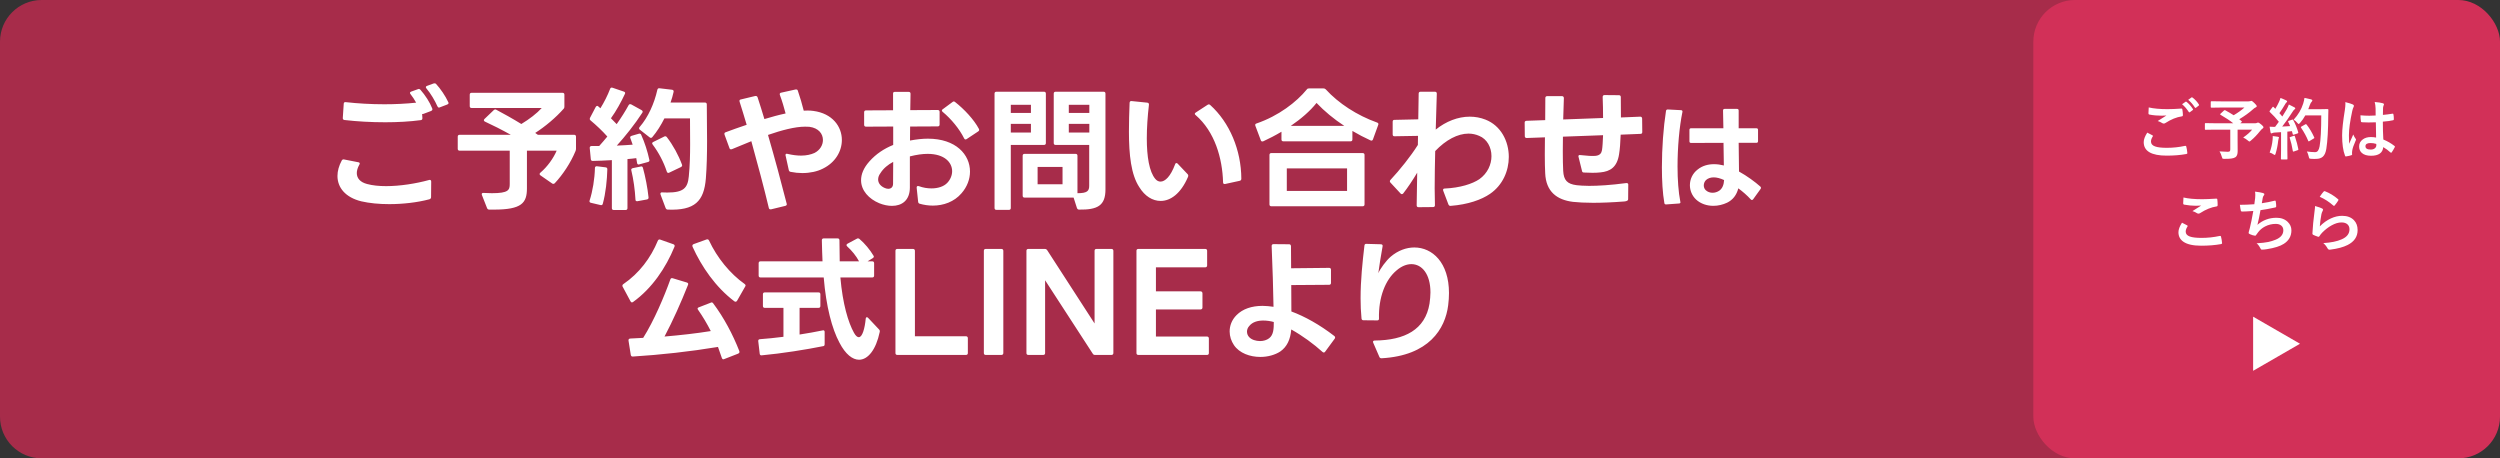
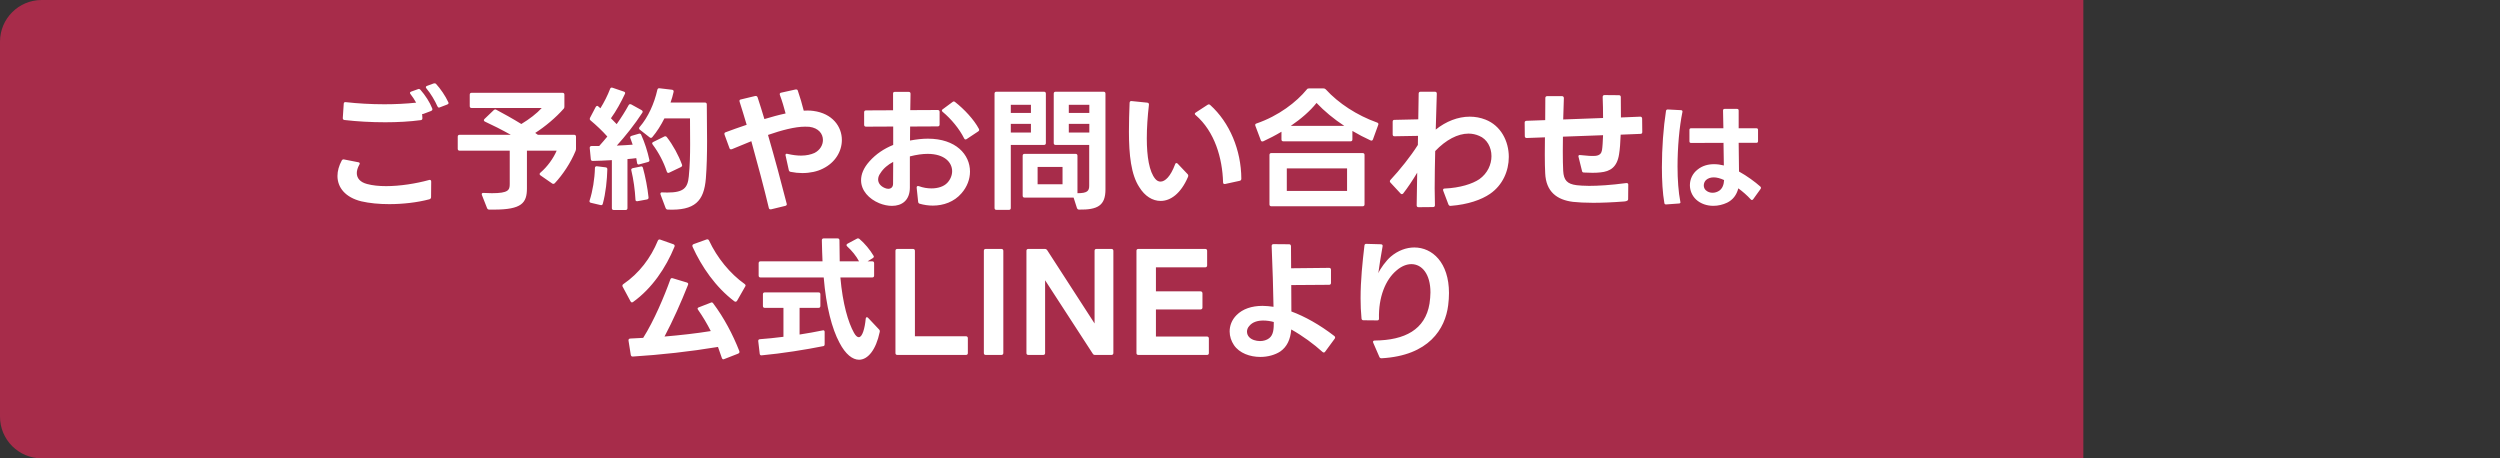
<svg xmlns="http://www.w3.org/2000/svg" width="600" height="110" viewBox="0 0 600 110" fill="none">
  <rect x="0" y="0" width="600" height="110" fill="#333333" stroke="none" />
  <path d="M0 10C0 4.477 4.477 0 10 0H500V110H10C4.477 110 0 105.523 0 100V10Z" fill="#A72C4A" />
  <path d="M101.632 27.328C101.568 27.36 101.504 27.36 101.44 27.36H101.312L101.376 28.32V28.384C101.376 28.64 101.248 28.8 100.992 28.832C98.368 29.184 95.424 29.344 92.448 29.344C89.056 29.344 85.664 29.152 82.656 28.8C82.4 28.768 82.24 28.576 82.272 28.288L82.496 24.896C82.496 24.608 82.688 24.48 82.976 24.512C85.76 24.832 88.992 25.024 92.256 25.024C94.848 25.024 97.472 24.896 99.872 24.64C99.488 23.936 99.008 23.2 98.528 22.592C98.432 22.496 98.4 22.368 98.4 22.304C98.4 22.144 98.496 22.048 98.688 21.984L100.288 21.408C100.352 21.376 100.448 21.344 100.512 21.344C100.64 21.344 100.768 21.408 100.896 21.536C102.08 22.88 103.136 24.512 103.744 26.048C103.776 26.112 103.776 26.176 103.776 26.24C103.776 26.4 103.68 26.528 103.488 26.624L101.632 27.328ZM80.992 42.24C80.992 41.024 81.344 39.776 82.016 38.528C82.144 38.304 82.336 38.208 82.592 38.272L86.016 38.944C86.24 38.976 86.336 39.104 86.336 39.264C86.336 39.328 86.304 39.424 86.24 39.52C85.824 40.256 85.632 40.96 85.632 41.536C85.632 42.816 86.496 43.744 88.096 44.16C89.376 44.512 90.944 44.672 92.672 44.672C96 44.672 99.84 44.064 102.976 43.2L103.136 43.168C103.36 43.168 103.488 43.328 103.488 43.584L103.456 47.328C103.456 47.584 103.296 47.776 103.008 47.84C100.096 48.608 96.672 48.992 93.408 48.992C90.976 48.992 88.64 48.768 86.72 48.32C82.912 47.392 80.992 45.024 80.992 42.24ZM102.208 20.928C102.208 20.8 102.304 20.672 102.496 20.608L104.064 20.032C104.16 20 104.224 20 104.288 20C104.448 20 104.576 20.032 104.672 20.16C105.696 21.28 106.88 22.976 107.584 24.512C107.616 24.576 107.648 24.64 107.648 24.736C107.648 24.896 107.52 25.024 107.328 25.088L105.568 25.76C105.504 25.792 105.44 25.824 105.376 25.824C105.216 25.824 105.088 25.728 104.992 25.536C104.384 24.16 103.392 22.464 102.336 21.216C102.24 21.12 102.208 20.992 102.208 20.928ZM110.304 36.16C110.016 36.16 109.856 36 109.856 35.712V32.8C109.856 32.512 110.016 32.352 110.304 32.352H122.592C120.48 31.168 118.144 29.984 116.384 29.184C116.224 29.12 116.128 28.992 116.128 28.864C116.128 28.736 116.192 28.64 116.288 28.544L118.496 26.432C118.624 26.304 118.72 26.272 118.848 26.272C118.944 26.272 119.008 26.272 119.104 26.336C120.8 27.232 123.04 28.48 125.12 29.76C127.04 28.608 128.864 27.2 130.016 25.92H113.184C112.896 25.92 112.736 25.76 112.736 25.472V22.72C112.736 22.432 112.896 22.272 113.184 22.272H135.008C135.296 22.272 135.456 22.432 135.456 22.72V25.568C135.456 25.792 135.424 25.952 135.264 26.112C133.44 28.192 130.816 30.4 128.448 31.904C128.672 32.064 128.896 32.192 129.088 32.352H137.792C138.08 32.352 138.24 32.512 138.24 32.8V35.712C138.24 35.904 138.208 36.064 138.112 36.288C136.96 39.072 135.072 41.92 133.152 43.968C133.056 44.064 132.928 44.128 132.8 44.128C132.704 44.128 132.608 44.096 132.512 44.032L129.696 42.08C129.568 41.984 129.504 41.888 129.504 41.76C129.504 41.664 129.568 41.536 129.696 41.44C131.424 39.968 132.832 37.952 133.6 36.16H126.464V45.216C126.464 48.704 125.216 50.304 118.592 50.304H117.408C117.152 50.304 116.992 50.176 116.896 49.952L115.648 46.784C115.616 46.72 115.616 46.656 115.616 46.592C115.616 46.4 115.776 46.272 116.064 46.304C116.8 46.336 117.472 46.368 118.048 46.368C122.048 46.368 122.336 45.6 122.336 44.16V36.16H110.304ZM150.592 49.952C150.592 50.24 150.432 50.4 150.144 50.4H147.296C147.008 50.4 146.848 50.24 146.848 49.952V38.432C145.248 38.528 143.648 38.592 142.24 38.624C141.952 38.624 141.824 38.464 141.792 38.176L141.536 35.52V35.456C141.536 35.2 141.728 35.04 141.984 35.04H143.808C144.48 34.304 145.12 33.536 145.76 32.768C144.544 31.392 143.104 30.048 141.728 28.896C141.6 28.8 141.536 28.672 141.536 28.544C141.536 28.448 141.568 28.384 141.6 28.288L142.976 25.664C143.072 25.504 143.2 25.408 143.328 25.408C143.392 25.408 143.488 25.44 143.584 25.536C143.744 25.696 143.936 25.824 144.096 25.984C144.96 24.608 145.856 22.848 146.432 21.312C146.528 21.056 146.72 20.96 147.008 21.056L149.728 21.984C150.016 22.08 150.112 22.272 149.984 22.528C149.12 24.384 147.872 26.688 146.624 28.384C147.072 28.864 147.552 29.312 148 29.792C149.088 28.256 150.08 26.688 150.88 25.216C150.976 25.056 151.072 24.992 151.232 24.992C151.296 24.992 151.392 25.024 151.488 25.056L153.984 26.432C154.144 26.528 154.24 26.656 154.24 26.816C154.24 26.88 154.208 26.976 154.144 27.072C152.416 29.76 149.984 32.8 148.032 34.944C149.44 34.88 150.752 34.816 151.84 34.72C151.648 34.176 151.488 33.664 151.296 33.184C151.264 33.088 151.232 33.024 151.232 32.96C151.232 32.8 151.36 32.672 151.552 32.608L153.312 32.096C153.376 32.096 153.44 32.064 153.472 32.064C153.664 32.064 153.824 32.16 153.888 32.352C154.72 34.176 155.424 36.384 155.84 38.336C155.84 38.4 155.872 38.432 155.872 38.496C155.872 38.688 155.744 38.816 155.52 38.88L153.408 39.456C153.344 39.456 153.312 39.488 153.28 39.488C153.056 39.488 152.928 39.328 152.896 39.104L152.704 37.952C152.064 38.048 151.328 38.112 150.592 38.176V49.952ZM159.456 28.416C158.656 30.016 157.664 31.616 156.544 32.928C156.448 33.056 156.32 33.088 156.224 33.088C156.128 33.088 156 33.056 155.904 32.96L153.536 31.104C153.408 31.008 153.376 30.912 153.376 30.816C153.376 30.688 153.408 30.592 153.504 30.496C155.584 28.096 157.024 24.832 157.76 21.568C157.824 21.28 157.984 21.152 158.272 21.184L161.28 21.536C161.568 21.568 161.728 21.76 161.664 22.048C161.504 22.848 161.216 23.808 160.928 24.608H169.184C169.472 24.608 169.632 24.768 169.632 25.056C169.632 27.712 169.696 30.752 169.696 33.824C169.696 36.896 169.632 40 169.408 42.816C168.96 48.32 166.752 50.56 160.256 50.304C160 50.304 159.84 50.144 159.744 49.92L158.528 46.688C158.496 46.624 158.496 46.56 158.496 46.496C158.496 46.272 158.656 46.144 158.912 46.176C159.36 46.208 159.776 46.208 160.16 46.208C164.064 46.208 165.056 45.12 165.312 42.336C165.568 39.776 165.632 37.184 165.632 34.592C165.632 32.512 165.6 30.464 165.6 28.416H159.456ZM160.032 41.184C159.296 38.912 158.08 36.608 156.64 34.688C156.576 34.592 156.512 34.496 156.512 34.4C156.512 34.272 156.608 34.144 156.768 34.08L159.424 32.768C159.52 32.704 159.616 32.704 159.68 32.704C159.808 32.704 159.936 32.768 160.032 32.896C161.536 34.848 162.848 37.248 163.68 39.52C163.712 39.584 163.712 39.648 163.712 39.712C163.712 39.872 163.616 40 163.424 40.096L160.608 41.44C160.512 41.472 160.448 41.504 160.384 41.504C160.224 41.504 160.096 41.376 160.032 41.184ZM141.824 48.672C141.536 48.608 141.408 48.416 141.504 48.128C142.24 45.888 142.72 42.912 142.784 40.32C142.784 40.032 142.976 39.872 143.264 39.904L145.344 40.16C145.632 40.192 145.76 40.352 145.76 40.608C145.696 43.168 145.376 46.368 144.672 48.896C144.608 49.184 144.416 49.28 144.128 49.216L141.824 48.672ZM152.512 47.904C152.384 45.536 152.032 43.04 151.52 40.896C151.52 40.832 151.488 40.8 151.488 40.768C151.488 40.544 151.648 40.416 151.872 40.352L153.76 39.968C153.824 39.968 153.856 39.936 153.92 39.936C154.112 39.936 154.24 40.064 154.304 40.288C154.88 42.336 155.424 45.152 155.648 47.36V47.456C155.648 47.68 155.52 47.808 155.264 47.872L152.992 48.288C152.928 48.288 152.896 48.32 152.864 48.288C152.64 48.288 152.512 48.16 152.512 47.904ZM189.76 41.248C189.504 41.216 189.376 41.056 189.312 40.832L188.544 37.344C188.512 37.28 188.512 37.248 188.512 37.216C188.512 36.96 188.704 36.832 188.992 36.928C190.208 37.216 191.296 37.344 192.256 37.344C193.568 37.344 194.624 37.088 195.488 36.704C196.8 36.032 197.504 34.816 197.504 33.6C197.504 32.128 196.48 30.72 194.24 30.432C193.92 30.4 193.568 30.4 193.216 30.4C190.784 30.4 187.552 31.264 184.32 32.384C185.952 38.016 187.488 43.712 188.8 48.864C188.832 48.928 188.832 48.96 188.832 49.024C188.832 49.216 188.704 49.344 188.48 49.408L185.056 50.24H184.896C184.704 50.24 184.576 50.144 184.512 49.888C183.488 45.568 181.728 38.912 180.32 33.888C178.624 34.56 177.024 35.232 175.648 35.808C175.552 35.84 175.488 35.84 175.424 35.84C175.264 35.84 175.136 35.744 175.072 35.552L173.888 32.32C173.856 32.224 173.856 32.16 173.856 32.096C173.856 31.936 173.952 31.808 174.144 31.744C175.616 31.2 177.344 30.56 179.2 29.952C178.592 27.936 178.048 26.08 177.504 24.416C177.472 24.352 177.472 24.288 177.472 24.224C177.472 24.032 177.568 23.904 177.792 23.872L181.248 23.04H181.408C181.6 23.04 181.728 23.136 181.824 23.36C182.4 25.056 182.912 26.816 183.456 28.576C185.152 28.064 186.88 27.584 188.544 27.232C188.16 25.792 187.744 24.32 187.168 22.784C187.136 22.72 187.136 22.656 187.136 22.592C187.136 22.4 187.264 22.272 187.488 22.24L190.944 21.472H191.104C191.296 21.472 191.424 21.568 191.488 21.792C192.032 23.36 192.48 24.928 192.896 26.56L193.856 26.528C194.336 26.528 194.784 26.56 195.232 26.624C199.776 27.232 202.048 30.368 202.048 33.6C202.048 36.256 200.512 39.008 197.472 40.48C196.16 41.152 194.432 41.536 192.544 41.536C191.648 41.536 190.72 41.44 189.76 41.248ZM220.736 48.896C220.48 48.832 220.384 48.672 220.352 48.416L220 45.056V44.992C220 44.704 220.192 44.576 220.512 44.672C221.536 45.056 222.592 45.216 223.552 45.216C225.12 45.216 226.496 44.768 227.328 43.904C228.096 43.104 228.512 42.08 228.512 41.088C228.512 39.008 226.72 36.928 222.624 36.928C221.408 36.928 220 37.12 218.368 37.536V41.696C218.368 42.848 218.368 43.936 218.368 44.992C218.368 48.096 216.448 49.408 214.08 49.408C213.088 49.408 212.032 49.184 211.008 48.768C208.544 47.744 206.656 45.728 206.656 43.264C206.656 41.856 207.232 40.32 208.672 38.72C210.24 36.96 212.16 35.68 214.368 34.784V30.368L207.84 30.4C207.552 30.4 207.392 30.24 207.392 29.952V26.944C207.392 26.656 207.552 26.496 207.84 26.496L214.336 26.464V22.496C214.304 22.208 214.464 22.048 214.752 22.048H218.08C218.368 22.048 218.528 22.208 218.528 22.496L218.464 26.432L225.056 26.4C225.344 26.4 225.504 26.56 225.504 26.848V29.888C225.504 30.176 225.344 30.336 225.056 30.336L218.432 30.368C218.4 31.488 218.4 32.608 218.4 33.728C219.968 33.44 221.376 33.28 222.688 33.28C229.44 33.28 232.8 37.12 232.8 41.184C232.8 42.976 232.128 44.832 230.752 46.4C228.992 48.448 226.432 49.344 223.872 49.344C222.816 49.344 221.728 49.184 220.736 48.896ZM211.296 41.568C210.912 42.08 210.752 42.592 210.752 43.072C210.752 43.968 211.36 44.704 212.352 45.12C212.64 45.248 212.928 45.312 213.184 45.312C213.856 45.312 214.336 44.896 214.336 44.096C214.368 42.656 214.368 40.832 214.368 38.848C213.12 39.52 212.032 40.384 211.296 41.568ZM226.24 26.848C226.112 26.752 226.048 26.624 226.048 26.528C226.048 26.4 226.112 26.304 226.272 26.208L228.608 24.48C228.704 24.384 228.8 24.352 228.896 24.352C229.024 24.352 229.12 24.384 229.216 24.48C231.424 26.208 233.76 28.704 234.944 30.944C234.976 31.04 235.008 31.136 235.008 31.2C235.008 31.328 234.912 31.456 234.752 31.552L232 33.376C231.904 33.44 231.808 33.472 231.712 33.472C231.584 33.472 231.456 33.376 231.392 33.216C230.272 30.944 228.256 28.512 226.24 26.848ZM245.888 47.424C245.6 47.424 245.44 47.264 245.44 46.976V37.376C245.44 37.088 245.6 36.928 245.888 36.928H258.144C258.432 36.928 258.592 37.088 258.592 37.376V46.368C260.96 46.368 261.408 45.824 261.408 44.576V34.784H253.344C253.056 34.784 252.896 34.624 252.896 34.336V22.464C252.896 22.176 253.056 22.016 253.344 22.016H264.864C265.152 22.016 265.312 22.176 265.312 22.464V45.472C265.312 49.344 263.424 50.368 258.976 50.304C258.72 50.304 258.56 50.176 258.464 49.92L257.664 47.424H245.888ZM242.592 49.92C242.592 50.208 242.432 50.368 242.144 50.368H239.136C238.848 50.368 238.688 50.208 238.688 49.92V22.464C238.688 22.176 238.848 22.016 239.136 22.016H250.56C250.848 22.016 251.008 22.176 251.008 22.464V34.336C251.008 34.624 250.848 34.784 250.56 34.784H242.592V49.92ZM261.44 27.104V25.152H256.512V27.104H261.44ZM247.424 27.104V25.152H242.592V27.104H247.424ZM261.44 31.808V29.728H256.512V31.808H261.44ZM247.424 31.808V29.728H242.592V31.808H247.424ZM255.008 44.224V40.064H249.024V44.224H255.008ZM273.44 44.928C271.456 41.952 270.944 37.152 270.944 31.584C270.944 29.376 271.008 27.04 271.104 24.672C271.136 24.352 271.296 24.224 271.584 24.256L275.36 24.64C275.648 24.672 275.776 24.864 275.744 25.152C275.424 27.904 275.232 30.656 275.232 33.216C275.232 37.536 275.808 41.216 277.28 42.944C277.632 43.36 278.048 43.584 278.528 43.584C279.616 43.584 280.928 42.368 282.016 39.456C282.08 39.232 282.208 39.136 282.336 39.136C282.432 39.136 282.528 39.168 282.624 39.264L285.024 41.792C285.12 41.888 285.184 42.016 285.184 42.144C285.184 42.272 285.152 42.4 285.088 42.528C283.392 46.464 280.928 48.224 278.56 48.224C276.608 48.224 274.752 47.072 273.44 44.928ZM286.944 27.616C286.816 27.52 286.752 27.424 286.752 27.328C286.752 27.2 286.816 27.104 286.976 27.008L289.824 25.152C289.92 25.088 290.016 25.056 290.112 25.056C290.24 25.056 290.336 25.088 290.432 25.184C295.136 29.408 297.888 36.064 297.92 42.88C297.92 43.168 297.792 43.328 297.536 43.392L294.016 44.16H293.888C293.664 44.16 293.536 44.032 293.536 43.744C293.376 37.984 291.552 31.584 286.944 27.616ZM303.168 33.92C303.104 33.952 303.008 33.952 302.944 33.952C302.784 33.952 302.656 33.856 302.592 33.664L301.28 30.176C301.248 30.112 301.248 30.048 301.248 29.984C301.248 29.824 301.344 29.696 301.568 29.632C306.88 27.808 311.168 24.48 313.632 21.472C313.76 21.28 313.92 21.216 314.176 21.216H317.6C317.856 21.216 318.016 21.28 318.176 21.44C321.248 24.8 325.664 27.68 330.496 29.408C330.784 29.504 330.88 29.696 330.784 29.952L329.504 33.472C329.408 33.728 329.184 33.824 328.928 33.696C327.456 33.024 325.984 32.256 324.576 31.424V33.472C324.576 33.76 324.416 33.92 324.128 33.92H308C307.712 33.92 307.552 33.76 307.552 33.472V31.616C306.112 32.48 304.608 33.248 303.168 33.92ZM304.672 37.184C304.672 36.896 304.832 36.736 305.12 36.736H327.04C327.328 36.736 327.488 36.896 327.488 37.184V49.056C327.488 49.344 327.328 49.504 327.04 49.504H305.12C304.832 49.504 304.672 49.344 304.672 49.056V37.184ZM308.832 45.824H323.296V40.416H308.832V45.824ZM322.624 30.208C320.128 28.576 317.856 26.688 315.968 24.704C314.432 26.656 312.224 28.544 309.792 30.208H322.624ZM348.16 49.408H348.096H348.064C347.872 49.408 347.712 49.28 347.616 49.056L346.368 45.76C346.336 45.696 346.336 45.632 346.336 45.568C346.336 45.376 346.464 45.248 346.72 45.248C350.432 45.088 353.376 44.128 355.04 43.008C357.024 41.6 357.952 39.456 357.952 37.472C357.952 35.36 356.896 33.376 355.008 32.608C354.208 32.256 353.344 32.064 352.448 32.064C349.856 32.064 347.008 33.568 344.448 36.256C344.384 39.232 344.32 42.304 344.32 45.184L344.384 49.248V49.28C344.384 49.536 344.224 49.696 343.936 49.696L340.448 49.728C340.16 49.728 340 49.568 340 49.28L340.128 41.44C339.04 43.264 337.888 44.992 336.768 46.432C336.672 46.56 336.544 46.592 336.448 46.592C336.32 46.592 336.224 46.56 336.128 46.432L333.696 43.808C333.6 43.712 333.568 43.616 333.568 43.52C333.568 43.392 333.6 43.296 333.696 43.2C335.936 40.8 338.56 37.536 340.288 34.784L340.32 32.608L334.688 32.704C334.4 32.704 334.24 32.576 334.24 32.256V29.216C334.24 28.928 334.368 28.768 334.656 28.768L340.384 28.64L340.48 22.464C340.48 22.176 340.64 22.016 340.928 22.016H344.384C344.672 22.016 344.832 22.176 344.832 22.464L344.576 31.104C347.04 29.12 349.92 28 352.736 28C354.016 28 355.296 28.224 356.512 28.704C360.192 30.144 362.112 33.856 362.112 37.664C362.112 41.024 360.64 44.448 357.6 46.528C355.552 47.936 352.32 49.088 348.16 49.408ZM377.536 48.448C373.6 47.968 371.04 45.952 370.848 41.6C370.784 40.448 370.752 38.88 370.752 37.088L370.784 32.96L366.4 33.12C366.112 33.12 365.952 32.96 365.952 32.672L365.92 29.472V29.408C365.92 29.152 366.08 29.024 366.336 28.992L370.848 28.832L370.88 23.52C370.88 23.232 371.04 23.072 371.328 23.072H374.88C375.168 23.072 375.328 23.264 375.328 23.552C375.264 25.248 375.232 27.008 375.168 28.672L384.736 28.32C384.736 26.624 384.704 24.896 384.64 23.296C384.64 22.976 384.8 22.816 385.088 22.816L388.544 22.848C388.832 22.848 388.992 23.008 388.992 23.296C389.024 24.832 389.024 26.528 389.024 28.192L393.664 28C393.952 28 394.08 28.16 394.112 28.448L394.144 31.68C394.144 31.968 394.016 32.128 393.728 32.128L388.96 32.32C388.896 34.208 388.768 35.904 388.576 37.024C388.096 40.128 386.464 41.152 384.096 41.376C383.52 41.44 382.88 41.472 382.208 41.472C381.568 41.472 380.896 41.44 380.16 41.408C379.872 41.408 379.712 41.28 379.68 41.024L378.848 37.664L378.816 37.536C378.816 37.28 378.976 37.152 379.264 37.216C380.928 37.408 382.08 37.472 382.88 37.408C383.968 37.312 384.352 36.768 384.48 36.032C384.608 35.264 384.672 33.984 384.736 32.448L375.104 32.8C375.072 34.048 375.072 35.264 375.072 36.352C375.072 38.24 375.104 39.84 375.168 41.024C375.296 43.232 376.096 44.16 378.4 44.448C379.04 44.512 380.032 44.608 381.376 44.608C383.488 44.608 386.464 44.448 390.304 43.936H390.4C390.656 43.936 390.816 44.096 390.784 44.352L390.752 47.84C390.752 48.128 390.432 48.288 389.856 48.352C386.944 48.576 384.448 48.672 382.336 48.672C380.352 48.672 378.752 48.576 377.536 48.448ZM414.508 48.644C413.5 49.12 412.352 49.4 411.204 49.4C409.692 49.4 408.18 48.924 407.06 47.888C406.08 46.964 405.576 45.704 405.576 44.444C405.576 43.044 406.192 41.644 407.424 40.692C408.572 39.768 409.944 39.404 411.372 39.404C412.156 39.404 412.94 39.516 413.724 39.712L413.64 34.28L405.856 34.308C405.604 34.308 405.464 34.168 405.464 33.916V31.172C405.464 30.92 405.604 30.78 405.856 30.78H413.612L413.528 26.524C413.528 26.272 413.668 26.132 413.92 26.132H416.888C417.14 26.132 417.28 26.272 417.28 26.524V28.54V30.78H421.536C421.788 30.78 421.928 30.92 421.928 31.172V33.888C421.928 34.14 421.788 34.28 421.536 34.28H417.28L417.364 41.168C419.296 42.232 421.228 43.66 422.488 44.78C422.6 44.892 422.628 44.976 422.628 45.088C422.628 45.172 422.6 45.256 422.544 45.34L420.752 47.832C420.668 47.944 420.556 48 420.472 48C420.36 48 420.276 47.972 420.192 47.86C419.296 46.88 418.26 45.984 417.196 45.2C416.776 46.824 415.88 47.972 414.508 48.644ZM398.856 40.16C398.856 35.54 399.22 30.584 399.836 26.636C399.864 26.384 400.032 26.272 400.256 26.272L403.448 26.44C403.7 26.44 403.84 26.608 403.784 26.86C403.028 30.528 402.608 35.428 402.608 39.936C402.608 43.128 402.832 46.152 403.28 48.42L403.308 48.532V48.56C403.308 48.728 403.168 48.84 402.944 48.84L399.864 49.064H399.836C399.612 49.064 399.472 48.952 399.444 48.728C399.024 46.348 398.856 43.352 398.856 40.16ZM408.908 44.5C408.908 44.948 409.076 45.368 409.384 45.648C409.832 46.068 410.42 46.264 411.008 46.264C411.568 46.264 412.128 46.096 412.632 45.76C413.416 45.2 413.724 44.276 413.78 43.212C412.884 42.792 412.016 42.568 411.288 42.568C410.532 42.568 409.916 42.792 409.44 43.212C409.076 43.576 408.908 44.052 408.908 44.5Z" fill="white" />
  <path d="M176.892 72.192C176.796 72.352 176.668 72.416 176.54 72.416C176.444 72.416 176.348 72.384 176.252 72.32C171.74 68.896 168.412 64.064 166.204 59.2C166.172 59.104 166.172 59.04 166.172 58.976C166.172 58.784 166.268 58.688 166.46 58.592L169.564 57.472C169.66 57.44 169.724 57.44 169.788 57.44C169.948 57.44 170.076 57.536 170.172 57.728C172.092 61.856 175.228 65.696 178.716 68.16C178.844 68.256 178.94 68.384 178.94 68.512C178.94 68.608 178.908 68.672 178.844 68.768L176.892 72.192ZM149.436 68.8C149.372 68.736 149.372 68.64 149.372 68.576C149.372 68.416 149.436 68.288 149.596 68.192C153.404 65.6 156.188 61.888 157.884 57.76C158.012 57.504 158.204 57.408 158.46 57.504L161.628 58.624C161.884 58.72 161.98 58.944 161.884 59.2C159.804 64.288 156.476 69.216 151.932 72.48C151.836 72.544 151.74 72.576 151.676 72.576C151.516 72.576 151.42 72.48 151.324 72.32L149.436 68.8ZM150.844 81.632C150.844 81.408 150.972 81.28 151.26 81.248C152.284 81.216 153.308 81.152 154.364 81.088C156.956 76.992 159.452 71.072 160.892 67.04C160.988 66.784 161.18 66.688 161.468 66.784L164.86 67.808C165.148 67.904 165.244 68.096 165.116 68.384C163.484 72.512 161.468 77.024 159.484 80.768C163.26 80.448 167.036 80.032 170.588 79.456C169.692 77.696 168.668 75.968 167.548 74.368C167.484 74.272 167.42 74.176 167.42 74.08C167.42 73.952 167.516 73.824 167.708 73.76L170.588 72.64C170.652 72.608 170.716 72.576 170.812 72.576C170.94 72.576 171.068 72.64 171.164 72.8C173.756 76.256 175.868 80.256 177.436 84.256C177.468 84.352 177.468 84.416 177.468 84.48C177.468 84.64 177.372 84.768 177.18 84.864L173.82 86.176C173.724 86.208 173.66 86.24 173.596 86.24C173.436 86.24 173.308 86.112 173.244 85.92C172.956 85.024 172.636 84.128 172.316 83.264C165.564 84.384 158.556 85.152 151.9 85.568H151.836C151.58 85.568 151.452 85.44 151.388 85.184L150.844 81.76V81.632ZM182.524 66.592C182.236 66.592 182.076 66.432 182.076 66.144V63.168C182.076 62.88 182.236 62.72 182.524 62.72H197.404C197.34 61.28 197.276 59.52 197.244 57.664C197.244 57.376 197.404 57.216 197.692 57.216H201.02C201.308 57.216 201.468 57.376 201.468 57.664C201.468 59.104 201.5 61.152 201.532 62.72H206.172C205.468 61.408 204.476 60.192 203.324 59.136C203.196 59.04 203.164 58.912 203.164 58.816C203.164 58.688 203.228 58.592 203.388 58.496L205.66 57.28C205.756 57.216 205.852 57.216 205.916 57.216C206.044 57.216 206.172 57.248 206.268 57.344C207.516 58.4 208.796 59.936 209.628 61.344C209.692 61.44 209.724 61.536 209.724 61.6C209.724 61.728 209.628 61.856 209.468 61.952L208.22 62.72H209.34C209.628 62.72 209.788 62.88 209.788 63.168V66.144C209.788 66.432 209.628 66.592 209.34 66.592H201.692C202.236 72.928 203.58 77.408 204.956 79.872C205.372 80.608 205.756 80.928 206.108 80.928C206.972 80.928 207.548 78.816 207.772 76.512C207.804 76.256 207.9 76.128 208.06 76.128C208.156 76.128 208.252 76.192 208.348 76.288L210.972 79.072C211.132 79.232 211.196 79.424 211.132 79.68C210.236 83.968 208.284 86.336 206.172 86.336C204.604 86.336 202.908 85.024 201.468 82.24C199.676 78.912 198.268 73.568 197.692 66.592H182.524ZM183.548 73.888C183.26 73.888 183.1 73.728 183.1 73.44V70.624C183.1 70.336 183.26 70.176 183.548 70.176H196.444C196.732 70.176 196.892 70.336 196.892 70.624V73.44C196.892 73.728 196.732 73.888 196.444 73.888H191.9V80.288C193.884 79.968 195.804 79.648 197.436 79.296C197.5 79.296 197.532 79.264 197.596 79.264C197.82 79.296 197.916 79.424 197.916 79.68V82.592C197.916 82.88 197.82 83.04 197.596 83.072C193.436 83.904 187.676 84.832 182.812 85.28H182.716C182.492 85.28 182.364 85.152 182.332 84.896L181.98 81.888V81.792C181.98 81.568 182.108 81.44 182.364 81.408C184.092 81.28 186.044 81.088 188.028 80.832V73.888H183.548ZM215.356 85.184C215.068 85.184 214.908 85.024 214.908 84.736V60.192C214.908 59.904 215.068 59.744 215.356 59.744H219.132C219.388 59.744 219.58 59.904 219.58 60.192V80.704H231.836C232.124 80.704 232.284 80.896 232.284 81.152V84.736C232.284 85.024 232.124 85.184 231.836 85.184H215.356ZM236.574 85.184C236.286 85.184 236.126 85.024 236.126 84.736V60.192C236.126 59.904 236.286 59.744 236.574 59.744H240.35C240.606 59.744 240.798 59.904 240.798 60.192V84.736C240.798 85.024 240.606 85.184 240.35 85.184H236.574ZM246.793 85.184C246.505 85.184 246.345 85.024 246.345 84.736V60.192C246.345 59.904 246.505 59.744 246.793 59.744H250.761C251.017 59.744 251.177 59.84 251.337 60.064L262.697 77.632V60.192C262.697 59.904 262.857 59.744 263.145 59.744H266.761C267.017 59.744 267.209 59.904 267.209 60.192V84.736C267.209 85.024 267.017 85.184 266.761 85.184H262.793C262.537 85.184 262.377 85.088 262.249 84.864L250.825 67.264V84.736C250.825 85.024 250.665 85.184 250.377 85.184H246.793ZM273.199 85.184C272.911 85.184 272.751 85.024 272.751 84.736V60.192C272.751 59.904 272.911 59.744 273.199 59.744H289.264C289.552 59.744 289.712 59.904 289.712 60.192V63.712C289.712 63.968 289.552 64.16 289.264 64.16H277.423V69.92H288.111C288.399 69.92 288.591 70.112 288.591 70.4V73.824C288.591 74.08 288.399 74.272 288.111 74.272H277.423V80.768H289.68C289.967 80.768 290.128 80.96 290.128 81.248V84.736C290.128 85.024 289.967 85.184 289.68 85.184H273.199ZM307.276 84.352C305.996 85.184 304.268 85.664 302.476 85.664C300.012 85.664 297.452 84.768 296.14 82.816C295.5 81.856 295.116 80.736 295.116 79.552C295.116 78.208 295.596 76.8 296.78 75.616C298.252 74.144 300.396 73.408 303.02 73.408C303.852 73.408 304.716 73.504 305.644 73.632C305.58 69.568 305.42 64.224 305.196 59.04C305.196 58.784 305.324 58.592 305.644 58.592L309.388 58.624C309.676 58.624 309.804 58.784 309.836 59.072L309.868 64.384L318.988 64.288C319.276 64.288 319.436 64.448 319.436 64.736V67.904C319.436 68.192 319.276 68.352 318.988 68.352L309.9 68.416L309.932 74.752C313.132 75.936 316.716 77.92 320.236 80.64C320.364 80.736 320.428 80.864 320.428 80.992C320.428 81.088 320.396 81.184 320.332 81.28L318.028 84.416C317.932 84.544 317.836 84.608 317.708 84.608C317.612 84.608 317.516 84.544 317.42 84.48C315.34 82.592 312.556 80.544 309.9 79.072C309.708 81.472 308.876 83.232 307.276 84.352ZM299.276 79.584C299.276 80.096 299.468 80.576 299.82 80.928C300.396 81.536 301.42 81.856 302.412 81.856C303.212 81.856 304.012 81.632 304.588 81.184C305.676 80.352 305.708 78.848 305.708 77.28C304.908 77.056 304.012 76.928 303.18 76.928C301.836 76.928 300.588 77.28 299.82 78.24C299.436 78.656 299.276 79.136 299.276 79.584ZM331.564 85.984C331.308 85.984 331.148 85.888 331.052 85.664L329.58 82.272C329.548 82.176 329.516 82.112 329.516 82.048C329.516 81.856 329.676 81.728 329.932 81.728C337.164 81.664 342.06 79.104 343.084 72.864C343.212 71.904 343.308 71.008 343.308 70.176C343.308 65.76 341.26 63.392 338.732 63.392C337.612 63.392 336.364 63.872 335.18 64.896C332.492 67.136 330.828 71.328 330.956 76.448V76.512C330.956 76.768 330.796 76.896 330.54 76.896L327.212 76.864C326.956 76.864 326.796 76.704 326.764 76.448C326.604 74.848 326.54 73.216 326.54 71.584C326.54 67.296 326.988 62.944 327.468 58.912C327.5 58.656 327.66 58.496 327.948 58.528L331.436 58.624C331.756 58.656 331.884 58.816 331.82 59.136C331.372 61.6 331.084 63.488 330.796 65.568C331.212 64.544 332.652 62.56 333.772 61.6C335.5 60.128 337.516 59.392 339.436 59.392C343.756 59.392 347.756 63.008 347.756 70.336C347.756 71.264 347.692 72.224 347.564 73.248C346.86 78.944 342.924 85.344 331.596 85.984H331.564Z" fill="white" />
-   <rect x="488" width="112" height="110" rx="10" fill="#D23058" />
-   <path d="M515.344 31.828C515.755 32.036 516.167 32.25 516.578 32.469C516.661 32.516 516.703 32.568 516.703 32.625C516.703 32.661 516.688 32.706 516.656 32.758C516.375 33.185 516.234 33.591 516.234 33.977C516.234 34.523 516.565 34.914 517.227 35.148C517.831 35.367 518.766 35.477 520.031 35.477C521.51 35.477 522.956 35.323 524.367 35.016C524.424 35.005 524.471 35 524.508 35C524.612 35 524.677 35.055 524.703 35.164C524.828 35.638 524.914 36.159 524.961 36.727C524.961 36.742 524.961 36.753 524.961 36.758C524.961 36.867 524.87 36.938 524.688 36.969C523.286 37.224 521.724 37.352 520 37.352C516.328 37.352 514.492 36.273 514.492 34.117C514.492 33.471 514.776 32.708 515.344 31.828ZM515.695 25.781C516.867 26.057 518.365 26.195 520.188 26.195C521.172 26.195 522.281 26.148 523.516 26.055C523.536 26.055 523.552 26.055 523.562 26.055C523.677 26.055 523.742 26.115 523.758 26.234C523.841 26.713 523.888 27.167 523.898 27.594C523.898 27.802 523.807 27.914 523.625 27.93C522.37 28.112 521.065 28.641 519.711 29.516C519.581 29.609 519.445 29.656 519.305 29.656C519.195 29.656 519.083 29.625 518.969 29.562C518.609 29.328 518.237 29.156 517.852 29.047C518.721 28.479 519.419 28.037 519.945 27.719C519.711 27.75 519.323 27.766 518.781 27.766C517.755 27.766 516.773 27.674 515.836 27.492C515.695 27.461 515.625 27.365 515.625 27.203C515.625 27.037 515.648 26.562 515.695 25.781ZM523.695 25.016L524.539 24.422C524.57 24.396 524.602 24.383 524.633 24.383C524.674 24.383 524.724 24.406 524.781 24.453C525.323 24.875 525.828 25.448 526.297 26.172C526.328 26.213 526.344 26.253 526.344 26.289C526.344 26.336 526.312 26.38 526.25 26.422L525.578 26.922C525.531 26.953 525.49 26.969 525.453 26.969C525.406 26.969 525.357 26.935 525.305 26.867C524.81 26.107 524.273 25.49 523.695 25.016ZM525.164 23.961L525.961 23.383C526.003 23.357 526.039 23.344 526.07 23.344C526.102 23.344 526.146 23.367 526.203 23.414C526.818 23.878 527.326 24.427 527.727 25.062C527.758 25.115 527.773 25.159 527.773 25.195C527.773 25.253 527.742 25.305 527.68 25.352L527.039 25.852C526.992 25.883 526.948 25.898 526.906 25.898C526.854 25.898 526.807 25.865 526.766 25.797C526.318 25.083 525.784 24.471 525.164 23.961ZM534.062 26.469C534.828 26.88 535.5 27.276 536.078 27.656C537.052 27.088 537.911 26.474 538.656 25.812H532.945L530.734 25.844C530.63 25.844 530.578 25.787 530.578 25.672V24.477C530.578 24.357 530.63 24.297 530.734 24.297L532.945 24.328H539.648C539.846 24.328 539.984 24.312 540.062 24.281C540.172 24.229 540.247 24.203 540.289 24.203C540.451 24.203 540.701 24.375 541.039 24.719C541.424 25.083 541.617 25.341 541.617 25.492C541.617 25.617 541.521 25.719 541.328 25.797C541.109 25.901 540.911 26.042 540.734 26.219C539.823 27.037 538.719 27.836 537.422 28.617L537.984 29.078C538.042 29.13 538.07 29.169 538.07 29.195C538.07 29.227 538.026 29.279 537.938 29.352L537.68 29.578H541.297C541.453 29.578 541.576 29.549 541.664 29.492C541.753 29.44 541.833 29.414 541.906 29.414C542.073 29.414 542.339 29.57 542.703 29.883C543.057 30.164 543.234 30.388 543.234 30.555C543.234 30.654 543.159 30.755 543.008 30.859C542.867 30.943 542.669 31.141 542.414 31.453C541.695 32.359 540.966 33.117 540.227 33.727C540.049 33.888 539.927 33.969 539.859 33.969C539.802 33.969 539.672 33.883 539.469 33.711C539.12 33.414 538.753 33.18 538.367 33.008C539.336 32.331 540.049 31.701 540.508 31.117H537.023V33.773L537.039 36.266C537.039 36.984 536.87 37.466 536.531 37.711C536.281 37.883 535.951 37.995 535.539 38.047C535.174 38.099 534.615 38.125 533.859 38.125C533.599 38.125 533.443 38.099 533.391 38.047C533.349 38 533.297 37.857 533.234 37.617C533.089 37.102 532.906 36.675 532.688 36.336C533.505 36.398 534.161 36.43 534.656 36.43C534.906 36.43 535.073 36.383 535.156 36.289C535.229 36.206 535.266 36.06 535.266 35.852V31.117H531.359L529.344 31.148C529.26 31.148 529.211 31.138 529.195 31.117C529.18 31.096 529.172 31.049 529.172 30.977V29.719C529.172 29.635 529.182 29.586 529.203 29.57C529.224 29.555 529.271 29.547 529.344 29.547L531.359 29.578H535.969C535.208 28.958 534.201 28.287 532.945 27.562C532.872 27.516 532.836 27.471 532.836 27.43C532.836 27.383 532.872 27.331 532.945 27.273L533.742 26.531C533.815 26.463 533.875 26.43 533.922 26.43C533.953 26.43 534 26.443 534.062 26.469ZM550.383 28.82C550.878 29.737 551.273 30.703 551.57 31.719C551.581 31.771 551.586 31.81 551.586 31.836C551.586 31.93 551.516 31.997 551.375 32.039L550.531 32.312C550.474 32.328 550.427 32.336 550.391 32.336C550.323 32.336 550.279 32.292 550.258 32.203L550.062 31.477C549.818 31.513 549.451 31.552 548.961 31.594V35.992L548.992 38.086C548.992 38.169 548.982 38.221 548.961 38.242C548.94 38.258 548.893 38.266 548.82 38.266H547.602C547.513 38.266 547.461 38.255 547.445 38.234C547.43 38.214 547.422 38.164 547.422 38.086L547.453 35.992V31.719L545.945 31.812C545.695 31.828 545.5 31.872 545.359 31.945C545.271 31.997 545.19 32.023 545.117 32.023C545.023 32.023 544.958 31.932 544.922 31.75C544.844 31.365 544.771 30.917 544.703 30.406C545.094 30.432 545.422 30.445 545.688 30.445C545.792 30.445 545.906 30.443 546.031 30.438L546.922 29.227C546.25 28.388 545.531 27.609 544.766 26.891C544.703 26.823 544.672 26.773 544.672 26.742C544.672 26.716 544.708 26.648 544.781 26.539L545.375 25.75C545.438 25.656 545.49 25.609 545.531 25.609C545.562 25.609 545.612 25.641 545.68 25.703L546.078 26.117C546.411 25.565 546.698 25.029 546.938 24.508C547.099 24.18 547.224 23.849 547.312 23.516C547.896 23.729 548.359 23.924 548.703 24.102C548.844 24.18 548.914 24.266 548.914 24.359C548.914 24.422 548.867 24.492 548.773 24.57C548.664 24.648 548.562 24.776 548.469 24.953C547.953 25.833 547.482 26.568 547.055 27.156C547.487 27.651 547.721 27.919 547.758 27.961C548.07 27.471 548.43 26.88 548.836 26.188C549.023 25.838 549.188 25.469 549.328 25.078C549.938 25.365 550.385 25.594 550.672 25.766C550.802 25.838 550.867 25.919 550.867 26.008C550.867 26.107 550.807 26.188 550.688 26.25C550.562 26.323 550.388 26.542 550.164 26.906C549.393 28.125 548.581 29.281 547.727 30.375C548.622 30.328 549.258 30.292 549.633 30.266C549.466 29.854 549.315 29.518 549.18 29.258C549.154 29.201 549.141 29.159 549.141 29.133C549.141 29.086 549.208 29.037 549.344 28.984L550.078 28.727C550.151 28.706 550.203 28.695 550.234 28.695C550.286 28.695 550.336 28.737 550.383 28.82ZM550.477 28.727C551.555 27.57 552.318 26.281 552.766 24.859C552.917 24.38 553.018 23.927 553.07 23.5C553.602 23.599 554.12 23.711 554.625 23.836C554.849 23.904 554.961 23.99 554.961 24.094C554.961 24.198 554.909 24.305 554.805 24.414C554.648 24.544 554.497 24.815 554.352 25.227C554.185 25.701 554.062 26.026 553.984 26.203H557.008L558.617 26.172C558.747 26.172 558.812 26.234 558.812 26.359C558.792 26.662 558.781 27.104 558.781 27.688C558.766 31.182 558.612 33.854 558.32 35.703C558.18 36.589 557.904 37.219 557.492 37.594C557.112 37.943 556.578 38.122 555.891 38.133L555.32 38.141C555.076 38.141 554.865 38.133 554.688 38.117C554.438 38.102 554.289 38.068 554.242 38.016C554.201 37.969 554.151 37.823 554.094 37.578C553.99 37.099 553.841 36.693 553.648 36.359C554.409 36.458 555.008 36.508 555.445 36.508C555.523 36.508 555.602 36.508 555.68 36.508C556.19 36.508 556.531 36.047 556.703 35.125C556.969 33.609 557.102 31.13 557.102 27.688H553.281C552.901 28.37 552.484 28.966 552.031 29.477C551.854 29.669 551.737 29.766 551.68 29.766C551.617 29.766 551.505 29.669 551.344 29.477C551.073 29.143 550.784 28.893 550.477 28.727ZM553.586 29.898C554.273 30.773 554.88 31.792 555.406 32.953C555.432 33.005 555.445 33.047 555.445 33.078C555.445 33.135 555.385 33.195 555.266 33.258L554.258 33.867C554.19 33.909 554.135 33.93 554.094 33.93C554.036 33.93 553.99 33.875 553.953 33.766C553.531 32.74 552.971 31.711 552.273 30.68C552.221 30.607 552.195 30.555 552.195 30.523C552.195 30.477 552.253 30.422 552.367 30.359L553.266 29.852C553.333 29.81 553.388 29.789 553.43 29.789C553.471 29.789 553.523 29.826 553.586 29.898ZM544.719 36.617C545.094 35.586 545.328 34.562 545.422 33.547C545.448 33.302 545.461 33.091 545.461 32.914C545.461 32.841 545.458 32.753 545.453 32.648C546.161 32.742 546.573 32.8 546.688 32.82C546.87 32.852 546.961 32.917 546.961 33.016C546.961 33.047 546.93 33.128 546.867 33.258C546.841 33.289 546.807 33.458 546.766 33.766C546.656 34.823 546.453 35.846 546.156 36.836C546.094 37.07 546.021 37.188 545.938 37.188C545.87 37.188 545.747 37.125 545.57 37C545.352 36.844 545.068 36.716 544.719 36.617ZM550.492 32.602C550.555 32.581 550.602 32.57 550.633 32.57C550.69 32.57 550.74 32.628 550.781 32.742C551.167 33.909 551.438 34.917 551.594 35.766C551.604 35.818 551.609 35.854 551.609 35.875C551.609 35.953 551.542 36.013 551.406 36.055L550.562 36.344C550.484 36.37 550.427 36.383 550.391 36.383C550.333 36.383 550.294 36.328 550.273 36.219C550.081 35.057 549.839 34.031 549.547 33.141C549.526 33.078 549.516 33.034 549.516 33.008C549.516 32.956 549.576 32.911 549.695 32.875L550.492 32.602ZM570.266 33.016C570.245 32.135 570.224 30.914 570.203 29.352C569.453 29.378 568.867 29.391 568.445 29.391C567.872 29.391 567.359 29.375 566.906 29.344C566.729 29.344 566.635 29.273 566.625 29.133C566.547 28.685 566.508 28.198 566.508 27.672C567.216 27.74 567.927 27.773 568.641 27.773C569.141 27.773 569.646 27.755 570.156 27.719L570.141 26.039C570.125 25.487 570.055 24.966 569.93 24.477C570.799 24.549 571.445 24.648 571.867 24.773C572.06 24.831 572.156 24.922 572.156 25.047C572.156 25.083 572.125 25.174 572.062 25.32C571.995 25.477 571.951 25.664 571.93 25.883C571.909 26.242 571.898 26.807 571.898 27.578C572.612 27.516 573.37 27.419 574.172 27.289C574.214 27.279 574.247 27.273 574.273 27.273C574.352 27.273 574.404 27.341 574.43 27.477C574.492 27.768 574.523 28.148 574.523 28.617C574.523 28.758 574.464 28.838 574.344 28.859C573.781 29 572.961 29.112 571.883 29.195C571.883 30.768 571.922 32.198 572 33.484C572.969 33.875 573.854 34.385 574.656 35.016C574.74 35.073 574.781 35.128 574.781 35.18C574.781 35.211 574.766 35.263 574.734 35.336C574.49 35.82 574.245 36.232 574 36.57C573.948 36.633 573.898 36.664 573.852 36.664C573.81 36.664 573.763 36.638 573.711 36.586C573.211 36.117 572.635 35.69 571.984 35.305C571.849 36.69 570.872 37.383 569.055 37.383C568.081 37.383 567.341 37.156 566.836 36.703C566.404 36.312 566.188 35.794 566.188 35.148C566.188 34.445 566.487 33.878 567.086 33.445C567.602 33.075 568.237 32.891 568.992 32.891C569.43 32.891 569.854 32.932 570.266 33.016ZM570.305 34.539C569.862 34.398 569.398 34.328 568.914 34.328C568.112 34.328 567.711 34.583 567.711 35.094C567.711 35.63 568.143 35.898 569.008 35.898C569.424 35.898 569.758 35.784 570.008 35.555C570.216 35.362 570.32 35.13 570.32 34.859C570.32 34.729 570.315 34.622 570.305 34.539ZM562.875 24.508C563.771 24.732 564.378 24.922 564.695 25.078C564.857 25.167 564.938 25.273 564.938 25.398C564.938 25.487 564.901 25.604 564.828 25.75C564.74 25.901 564.643 26.195 564.539 26.633C564.008 29.076 563.742 31.018 563.742 32.461C563.742 33.378 563.758 34.06 563.789 34.508C563.867 34.331 564.042 33.943 564.312 33.344C564.505 32.922 564.661 32.568 564.781 32.281C564.969 32.714 565.156 33.05 565.344 33.289C565.406 33.367 565.438 33.443 565.438 33.516C565.438 33.589 565.406 33.675 565.344 33.773C564.875 34.82 564.602 35.63 564.523 36.203C564.497 36.385 564.484 36.55 564.484 36.695C564.484 36.789 564.492 36.909 564.508 37.055C564.508 37.07 564.508 37.081 564.508 37.086C564.508 37.159 564.443 37.216 564.312 37.258C564.026 37.362 563.628 37.453 563.117 37.531C563.065 37.547 563.023 37.555 562.992 37.555C562.914 37.555 562.849 37.484 562.797 37.344C562.339 36.177 562.109 34.55 562.109 32.461C562.109 31.107 562.328 29.083 562.766 26.391C562.854 25.771 562.898 25.292 562.898 24.953C562.898 24.792 562.891 24.643 562.875 24.508ZM523.68 53.445C524.091 53.654 524.503 53.867 524.914 54.086C524.997 54.133 525.039 54.185 525.039 54.242C525.039 54.279 525.023 54.323 524.992 54.375C524.711 54.802 524.57 55.208 524.57 55.594C524.57 56.141 524.901 56.531 525.562 56.766C526.167 56.984 527.102 57.094 528.367 57.094C529.846 57.094 531.292 56.94 532.703 56.633C532.76 56.622 532.807 56.617 532.844 56.617C532.948 56.617 533.013 56.672 533.039 56.781C533.164 57.255 533.25 57.776 533.297 58.344C533.297 58.359 533.297 58.37 533.297 58.375C533.297 58.484 533.206 58.555 533.023 58.586C531.622 58.841 530.031 58.969 528.25 58.969C526.354 58.969 524.945 58.654 524.023 58.023C523.227 57.477 522.828 56.714 522.828 55.734C522.828 55.089 523.112 54.325 523.68 53.445ZM524.031 47.398C525.198 47.675 526.695 47.812 528.523 47.812C529.258 47.812 530.388 47.766 531.914 47.672C531.935 47.672 531.951 47.672 531.961 47.672C532.076 47.672 532.141 47.732 532.156 47.852C532.208 48.258 532.234 48.711 532.234 49.211C532.234 49.419 532.143 49.531 531.961 49.547C530.706 49.734 529.401 50.263 528.047 51.133C527.917 51.227 527.781 51.273 527.641 51.273C527.531 51.273 527.419 51.242 527.305 51.18C526.945 50.94 526.573 50.768 526.188 50.664C527.057 50.096 527.755 49.654 528.281 49.336C528.047 49.367 527.609 49.383 526.969 49.383C526.12 49.383 525.188 49.292 524.172 49.109C524.031 49.078 523.961 48.982 523.961 48.82C523.961 48.654 523.984 48.18 524.031 47.398ZM541.039 49.016C541.086 48.719 541.151 48.229 541.234 47.547C541.26 47.255 541.273 47.003 541.273 46.789C541.273 46.513 541.25 46.247 541.203 45.992C542.042 46.081 542.682 46.193 543.125 46.328C543.339 46.396 543.445 46.492 543.445 46.617C543.445 46.69 543.409 46.776 543.336 46.875C543.19 47.057 543.099 47.253 543.062 47.461C542.953 48.055 542.878 48.492 542.836 48.773C543.945 48.617 544.948 48.419 545.844 48.18C545.922 48.159 545.979 48.148 546.016 48.148C546.104 48.148 546.159 48.214 546.18 48.344C546.253 48.771 546.289 49.164 546.289 49.523C546.289 49.669 546.224 49.755 546.094 49.781C544.714 50.089 543.521 50.307 542.516 50.438C542.302 51.714 542.057 52.888 541.781 53.961C543.078 52.831 544.607 52.266 546.367 52.266C547.487 52.266 548.388 52.602 549.07 53.273C549.648 53.836 549.938 54.508 549.938 55.289C549.938 56.669 549.328 57.747 548.109 58.523C547.245 59.086 545.885 59.513 544.031 59.805C543.568 59.878 543.174 59.914 542.852 59.914C542.69 59.914 542.557 59.786 542.453 59.531C542.224 59.057 541.935 58.677 541.586 58.391C542.799 58.318 543.742 58.211 544.414 58.07C544.977 57.95 545.565 57.766 546.18 57.516C547.393 57.01 548 56.258 548 55.258C548 54.784 547.828 54.406 547.484 54.125C547.156 53.865 546.721 53.734 546.18 53.734C545.268 53.734 544.414 53.94 543.617 54.352C542.94 54.706 542.391 55.161 541.969 55.719L541.523 56.328C541.424 56.49 541.336 56.57 541.258 56.57C541.247 56.57 541.234 56.57 541.219 56.57C540.87 56.539 540.469 56.422 540.016 56.219C539.781 56.115 539.664 56.008 539.664 55.898C539.664 55.81 539.685 55.703 539.727 55.578C539.779 55.396 539.849 55.143 539.938 54.82C540.219 53.7 540.503 52.305 540.789 50.633C539.487 50.727 538.591 50.773 538.102 50.773C537.93 50.773 537.828 50.698 537.797 50.547C537.724 50.26 537.648 49.797 537.57 49.156C538.654 49.156 539.81 49.109 541.039 49.016ZM556.734 47.227C557.141 46.617 557.456 46.2 557.68 45.977C557.747 45.909 557.815 45.875 557.883 45.875C557.914 45.875 557.948 45.88 557.984 45.891C559.125 46.339 560.172 46.974 561.125 47.797C561.198 47.859 561.234 47.919 561.234 47.977C561.234 48.013 561.208 48.075 561.156 48.164C560.917 48.555 560.643 48.93 560.336 49.289C560.268 49.372 560.211 49.414 560.164 49.414C560.107 49.414 560.042 49.378 559.969 49.305C558.969 48.43 557.891 47.737 556.734 47.227ZM555.617 49.445C556.477 49.69 557.031 49.883 557.281 50.023C557.453 50.102 557.539 50.203 557.539 50.328C557.539 50.401 557.513 50.482 557.461 50.57C557.31 50.841 557.203 51.122 557.141 51.414C556.953 52.372 556.823 53.344 556.75 54.328C557.573 53.495 558.466 52.857 559.43 52.414C560.326 52.003 561.216 51.797 562.102 51.797C563.336 51.797 564.289 52.151 564.961 52.859C565.539 53.464 565.828 54.25 565.828 55.219C565.828 56.802 565.023 57.997 563.414 58.805C562.393 59.32 561.026 59.688 559.312 59.906C559.203 59.922 559.12 59.93 559.062 59.93C558.896 59.93 558.766 59.854 558.672 59.703C558.333 59.094 557.971 58.641 557.586 58.344C559.445 58.229 560.911 57.93 561.984 57.445C563.245 56.904 563.875 56.099 563.875 55.031C563.875 54.521 563.706 54.117 563.367 53.82C563.029 53.529 562.557 53.383 561.953 53.383C561.208 53.383 560.401 53.628 559.531 54.117C558.776 54.539 558.047 55.104 557.344 55.812C557.078 56.083 556.849 56.378 556.656 56.695C556.599 56.789 556.534 56.836 556.461 56.836C556.424 56.836 556.367 56.825 556.289 56.805C555.841 56.654 555.479 56.51 555.203 56.375C555.052 56.318 554.977 56.211 554.977 56.055C555.06 54.445 555.224 52.724 555.469 50.891C555.568 50.167 555.617 49.685 555.617 49.445Z" fill="white" />
-   <path d="M552 82.5L540.75 88.995V76.005L552 82.5Z" fill="white" />
+   <path d="M552 82.5L540.75 88.995L552 82.5Z" fill="white" />
</svg>